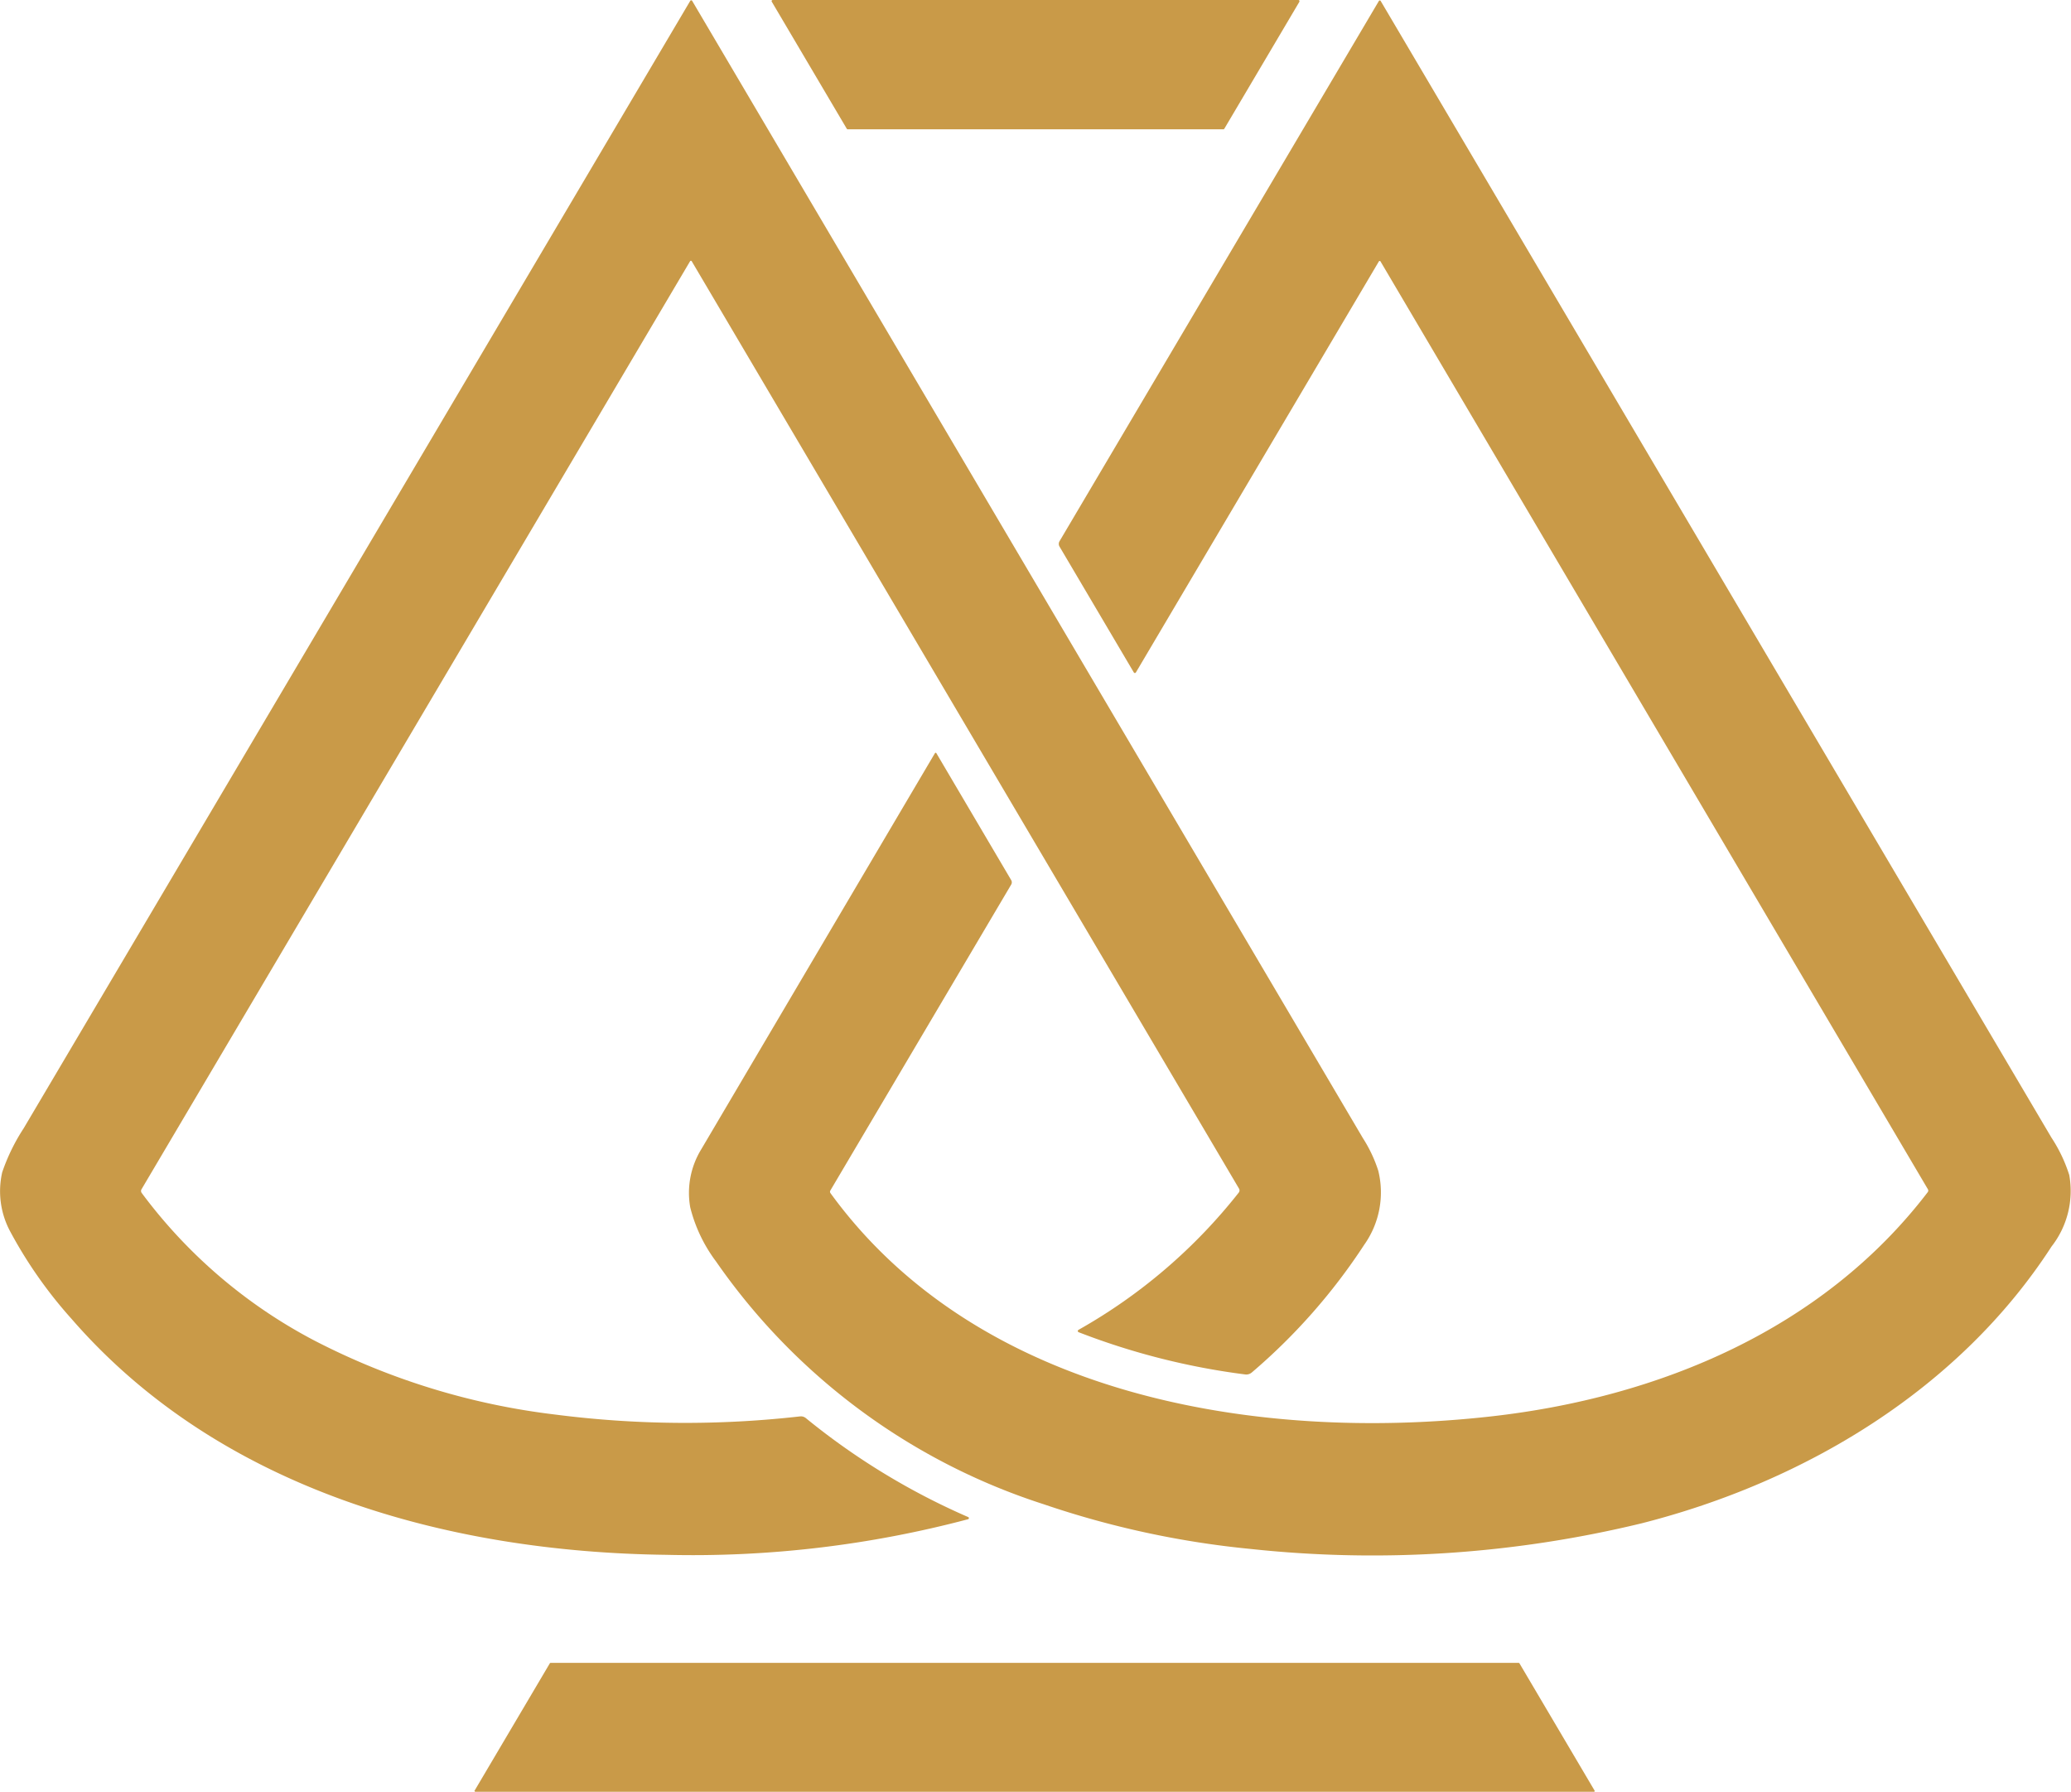
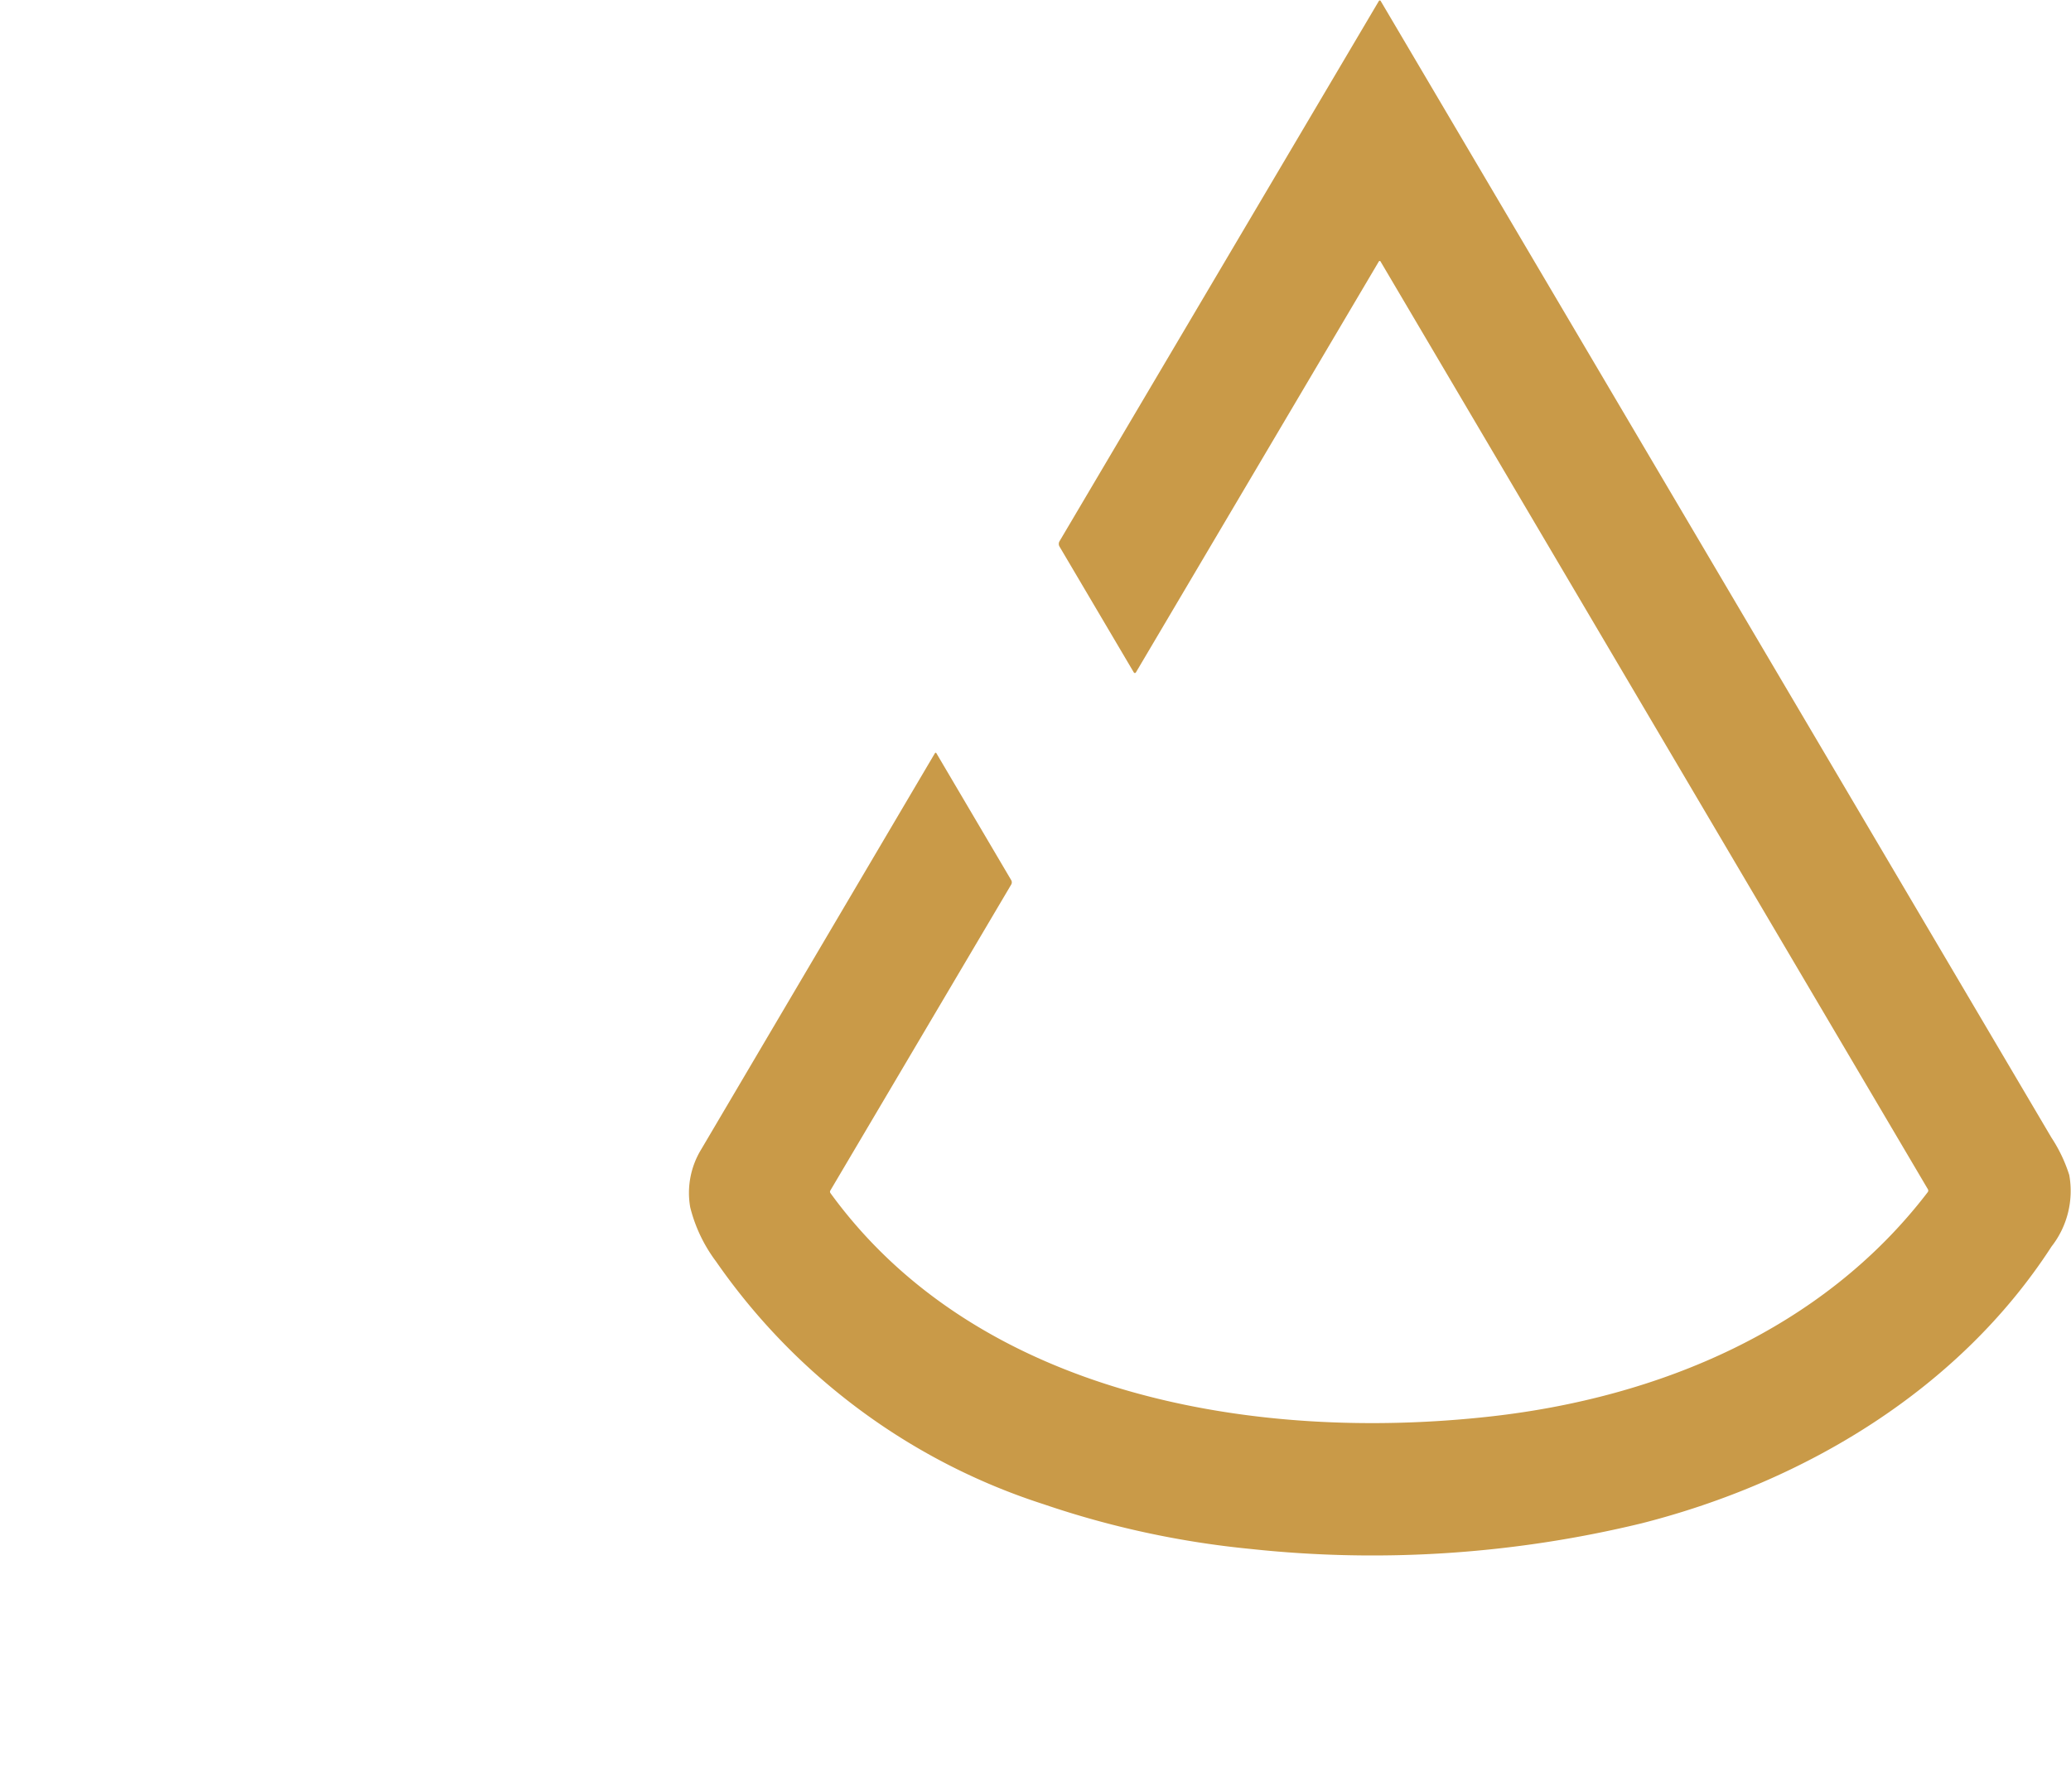
<svg xmlns="http://www.w3.org/2000/svg" width="74.946" height="64.84" viewBox="0 0 74.946 64.84">
  <g id="Group_1832" data-name="Group 1832" transform="translate(-1474.527 -9497.903)">
-     <path id="Path_40767" data-name="Path 40767" d="M35.04,151.392a.041.041,0,0,1-.006.077,38.886,38.886,0,0,1-10.928,1.288c-7.88-.1-16.143-2.35-21.515-8.537a16.159,16.159,0,0,1-2.21-3.143,3.078,3.078,0,0,1-.3-2.163,7.1,7.1,0,0,1,.778-1.593q5.859-9.9,24.12-40.793a.04.04,0,0,1,.056-.015.042.042,0,0,1,.015.015l24.273,41.153a5.008,5.008,0,0,1,.555,1.176,3.274,3.274,0,0,1-.509,2.682A21.536,21.536,0,0,1,45.3,146.16a.306.306,0,0,1-.237.07,25.588,25.588,0,0,1-6.028-1.528.047.047,0,0,1-.006-.085,19.655,19.655,0,0,0,5.8-4.967.128.128,0,0,0,.01-.144L25.034,105.95a.035.035,0,0,0-.048-.013.035.035,0,0,0-.013.013L5.122,139.53a.121.121,0,0,0,.007.133,18.42,18.42,0,0,0,6.277,5.355,25.54,25.54,0,0,0,8.674,2.662,36.882,36.882,0,0,0,8.873.068.284.284,0,0,1,.21.062,25.147,25.147,0,0,0,5.877,3.582" transform="translate(1474.526 9401.407)" fill="#c99a48" />
-     <path id="Path_40768" data-name="Path 40768" d="M322.538,96.431l-2.72,4.6a.04.04,0,0,1-.034.019H306.191a.04.04,0,0,1-.034-.019l-2.716-4.6a.04.04,0,0,1,.034-.06H322.5a.04.04,0,0,1,.034.06" transform="translate(1199.014 9401.532)" fill="#c99a48" />
-     <path id="Path_40769" data-name="Path 40769" d="M186.621,754.82l2.719-4.6a.035.035,0,0,1,.03-.017H224.4a.035.035,0,0,1,.03.017l2.716,4.6a.035.035,0,0,1-.013.048.035.035,0,0,1-.018,0H186.651a.035.035,0,0,1-.035-.035.034.034,0,0,1,0-.018" transform="translate(1305.084 8807.871)" fill="#c99a48" />
    <path id="Path_40770" data-name="Path 40770" d="M279.882,123.785l2.712,4.6a.158.158,0,0,1,0,.163l-6.542,11.066a.087.087,0,0,0,0,.095c5.352,7.367,15.432,9.028,23.887,8.085,6.086-.68,12.023-3.144,15.825-8.119a.093.093,0,0,0,.006-.1L295.96,106a.035.035,0,0,0-.048-.013.036.036,0,0,0-.013.013l-8.792,14.871a.044.044,0,0,1-.075,0l-2.689-4.555a.19.19,0,0,1,0-.192L295.9,96.575a.038.038,0,0,1,.052-.014.038.038,0,0,1,.014.014L320.237,137.7a5.441,5.441,0,0,1,.647,1.357,3.264,3.264,0,0,1-.641,2.587c-3.347,5.171-8.925,8.513-14.83,10.015a41.345,41.345,0,0,1-14.151.929,33.154,33.154,0,0,1-7.5-1.621,22.99,22.99,0,0,1-11.849-8.782,5.467,5.467,0,0,1-.934-1.96,3.017,3.017,0,0,1,.4-2.1q7.857-13.319,8.457-14.334a.029.029,0,0,1,.039-.01.029.029,0,0,1,.01.01" transform="translate(1228.526 9401.364)" fill="#c99a48" />
  </g>
</svg>